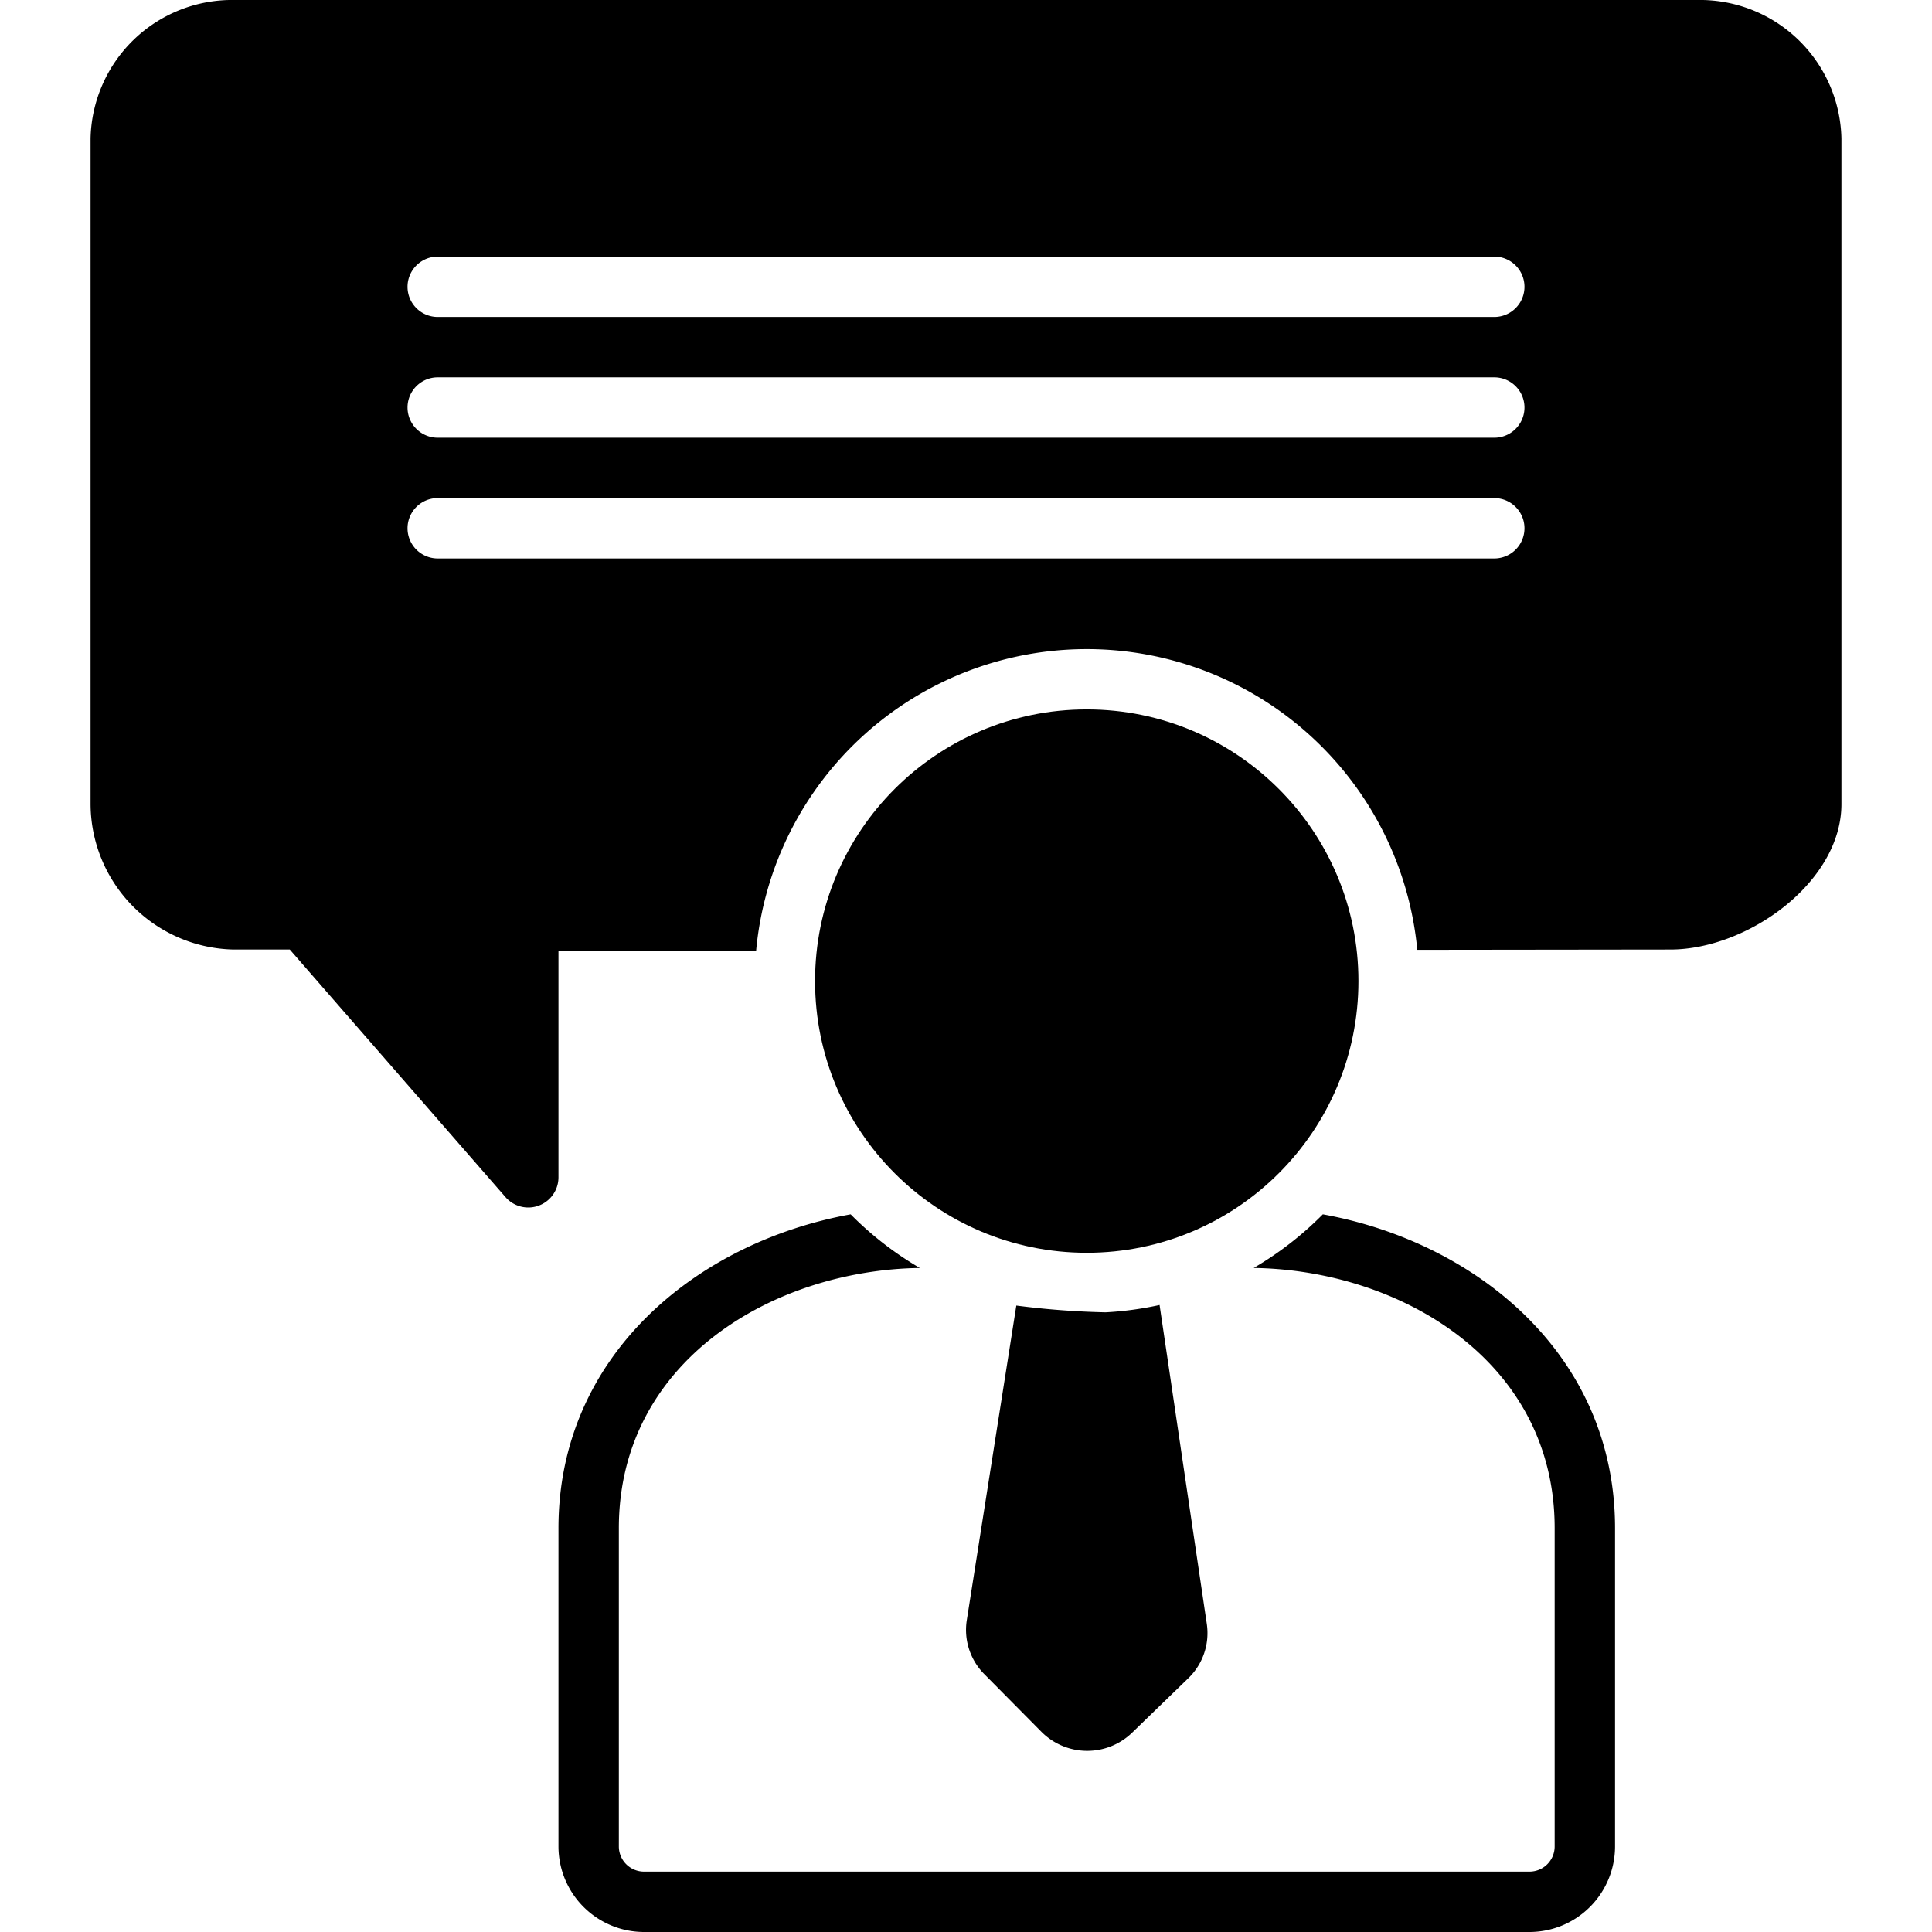
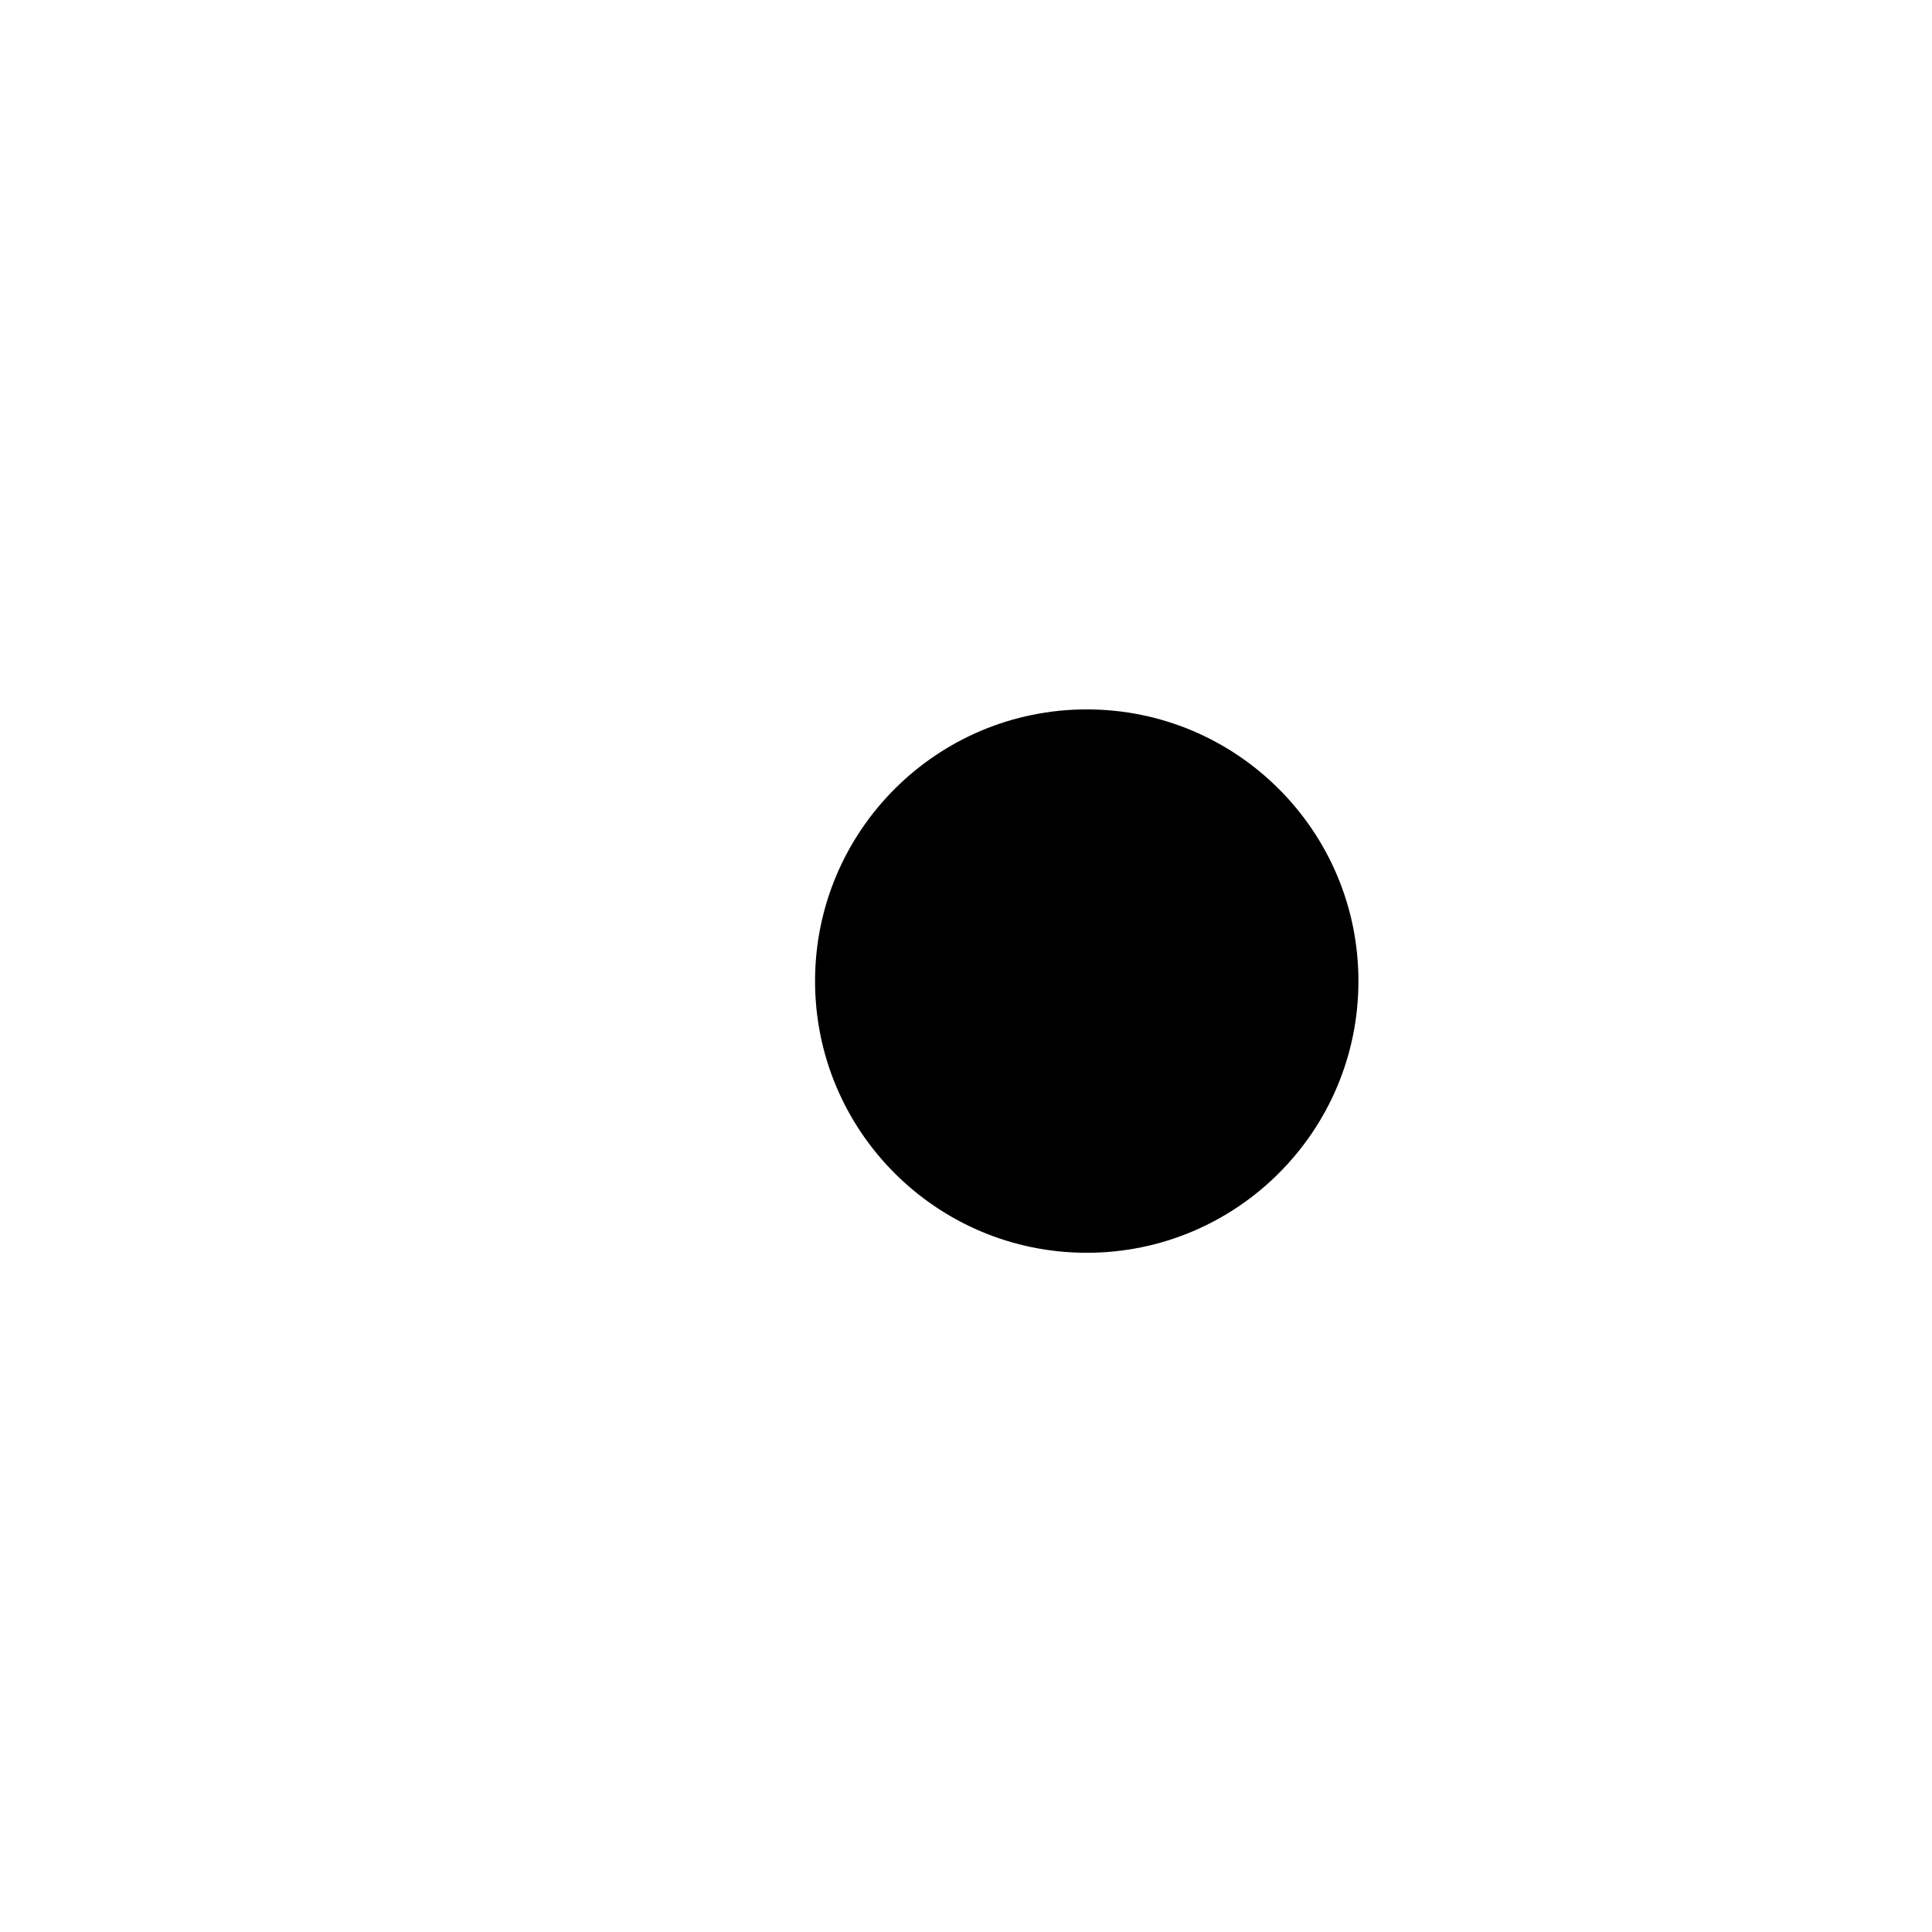
<svg xmlns="http://www.w3.org/2000/svg" height="100px" width="100px" fill="#000000" data-name="Layer 1" viewBox="0 0 128 128" x="0px" y="0px">
  <title>corporate-management 02 solid</title>
-   <path d="M37,101.244V122.334A5.673,5.673,0,0,0,42.667,128h58.666A5.673,5.673,0,0,0,107,122.334V101.244c0-11.463-9.179-18.945-19.359-20.792a22.136,22.136,0,0,1-4.583,3.554C92.791,84.147,103,90.175,103,101.244V122.334A1.669,1.669,0,0,1,101.333,124H42.667A1.669,1.669,0,0,1,41,122.334V101.244C41,90.175,51.209,84.147,60.942,84.007a22.136,22.136,0,0,1-4.583-3.554C46.179,82.3,37,89.781,37,101.244Z" />
  <circle cx="72" cy="65" r="18" />
-   <path d="M73.249,86.945a54.297,54.297,0,0,1-5.915-.448L64.05,107.356a4.154,4.154,0,0,0,1.154,3.551l3.799,3.836a4.279,4.279,0,0,0,5.994.06l3.736-3.62a4.154,4.154,0,0,0,1.223-3.578l-3.131-21.145A21.961,21.961,0,0,1,73.249,86.945Z" />
-   <path d="M15.467,62.909h3.733L33.492,79.314A2,2,0,0,0,37,78V62.998l13.096-.016a21.997,21.997,0,0,1,43.803-.053l16.767-.02c5.102,0,11.333-4.446,11.333-9.636V9.168A9.376,9.376,0,0,0,112.449,0H15.551A9.376,9.376,0,0,0,6,9.168v44.105A9.68,9.68,0,0,0,15.467,62.909ZM29,17H99a2,2,0,0,1,0,4H29a2,2,0,0,1,0-4Zm0,8H99a2,2,0,0,1,0,4H29a2,2,0,0,1,0-4Zm0,8H99a2,2,0,0,1,0,4H29a2,2,0,0,1,0-4Z" />
</svg>